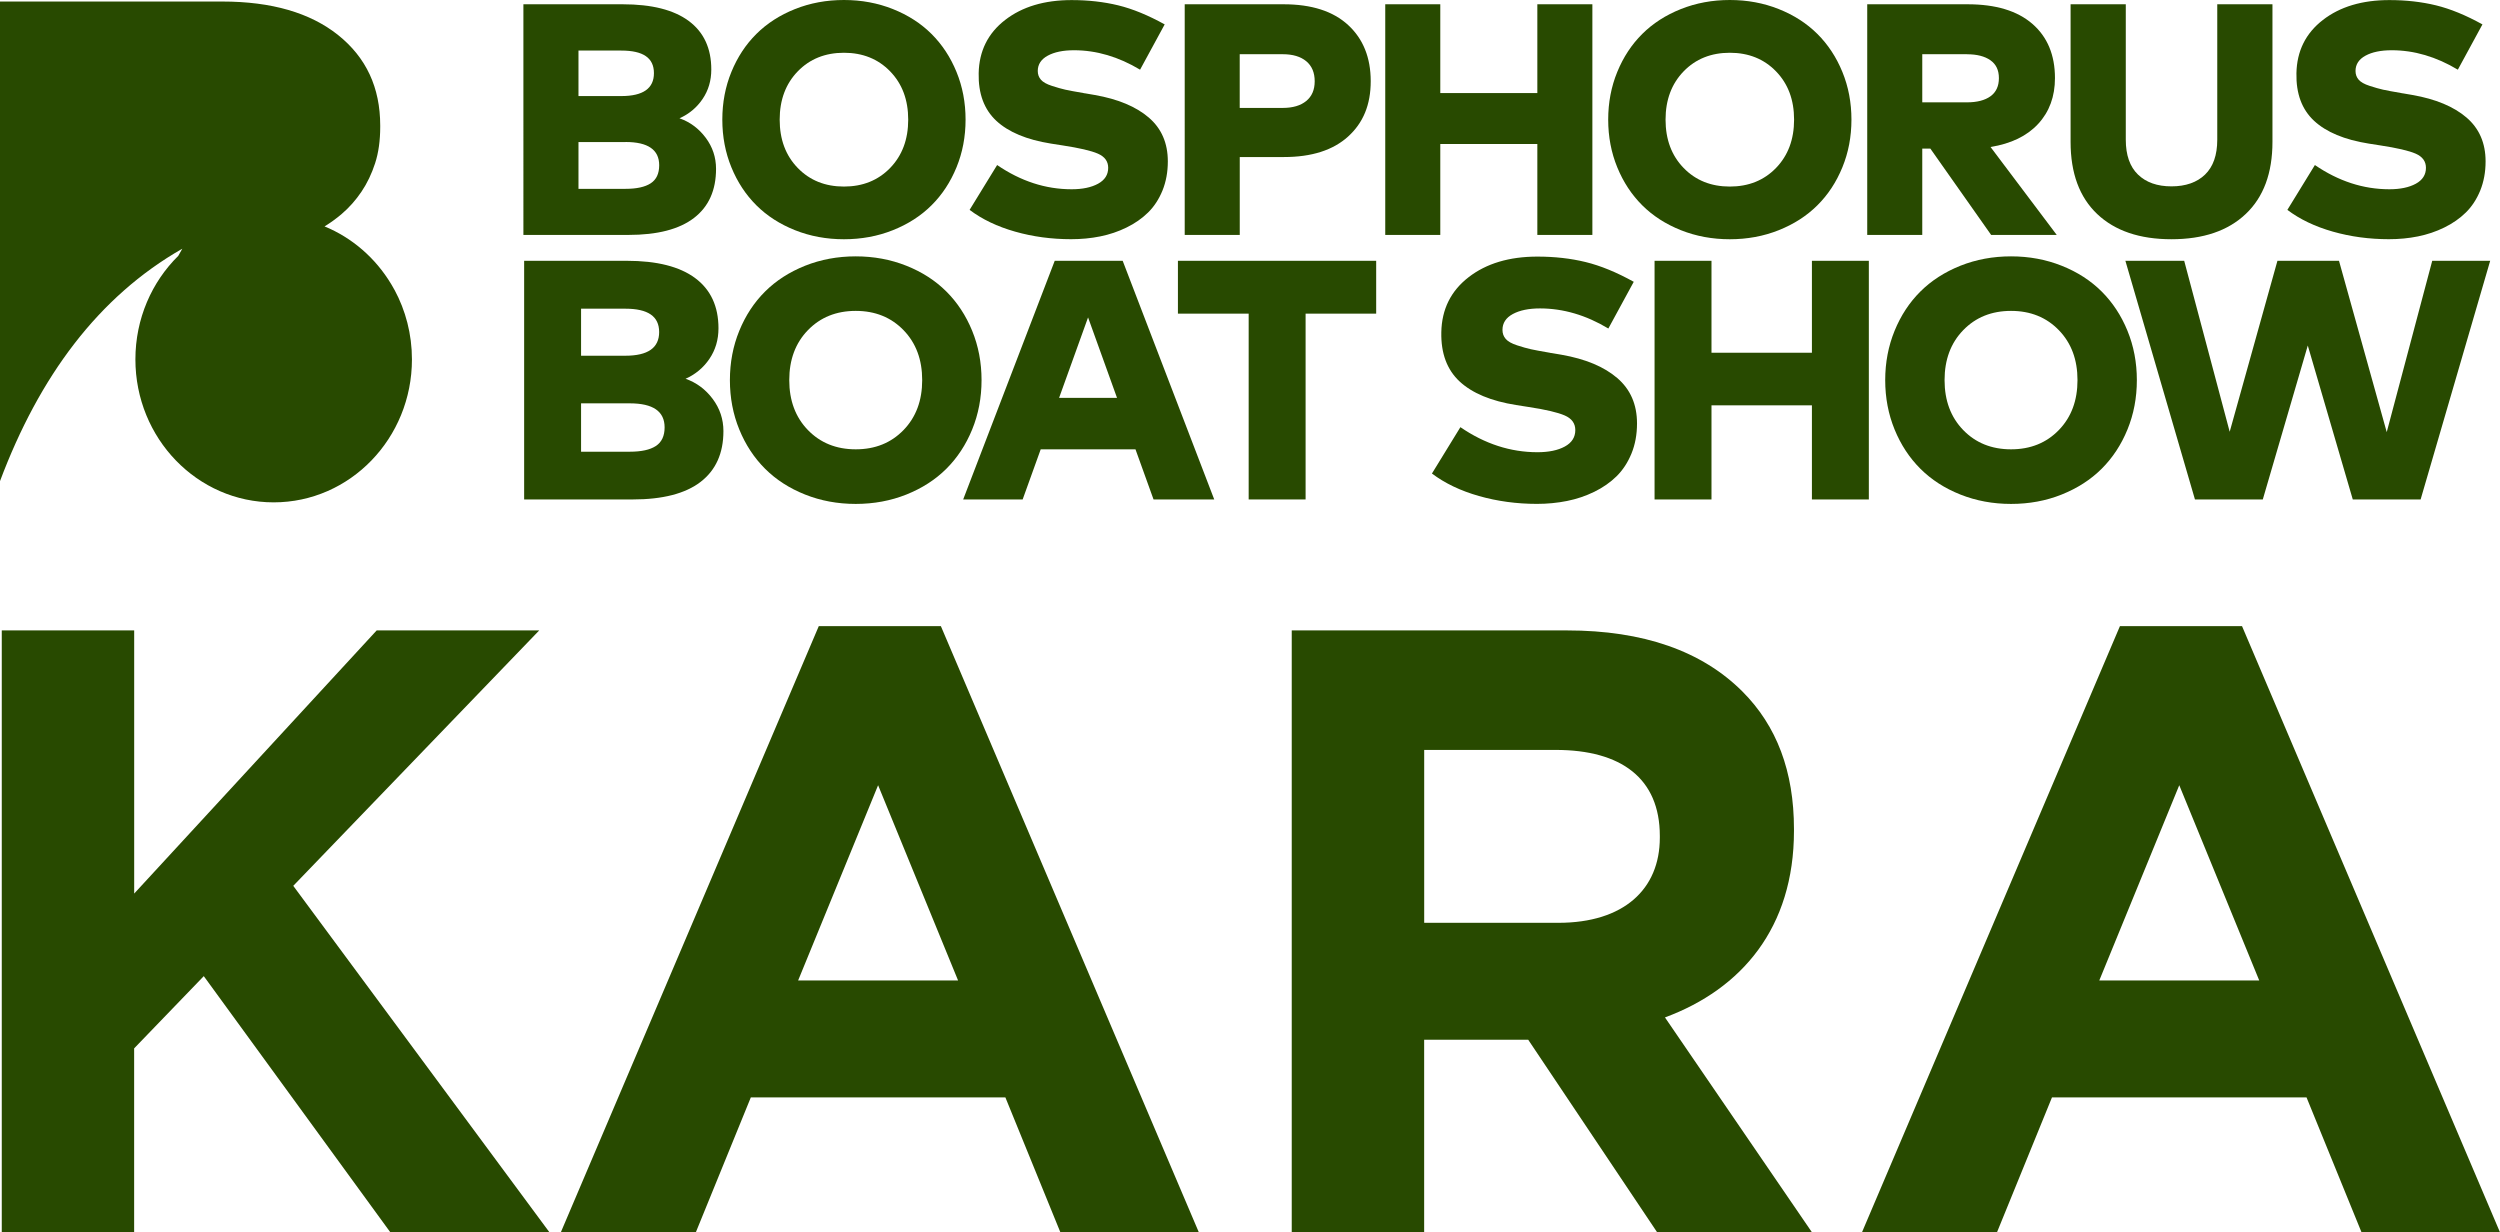
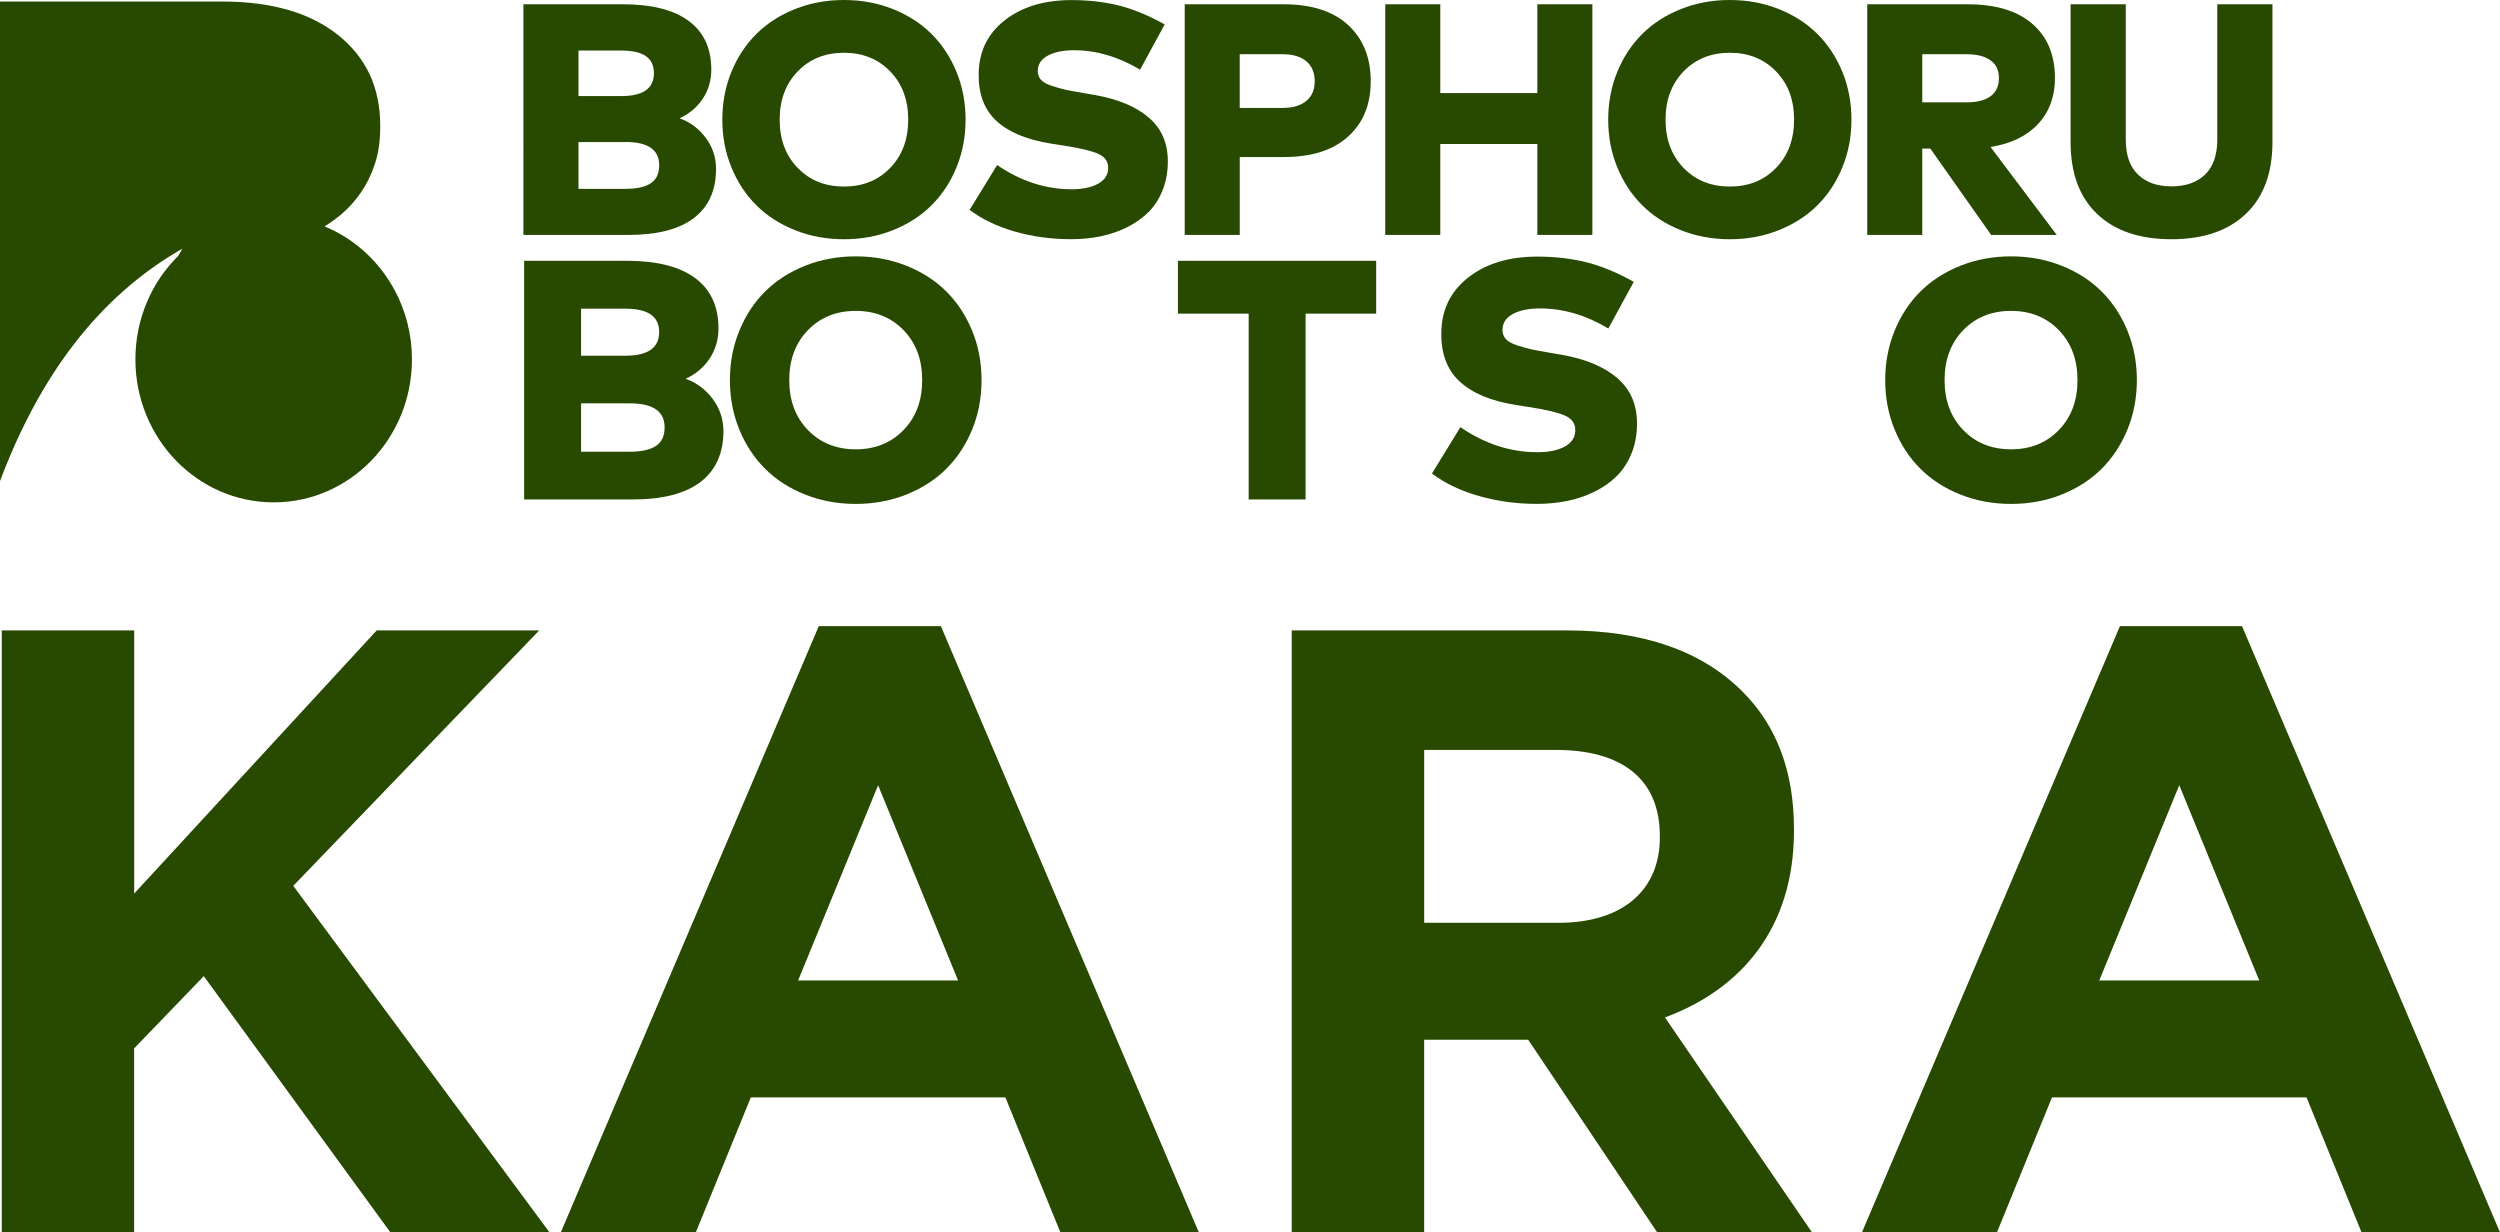
<svg xmlns="http://www.w3.org/2000/svg" id="Layer_2" viewBox="0 0 636.8 313.92">
  <defs>
    <style>      .st0 {        fill: #284a00;      }    </style>
  </defs>
  <g id="Layer_1-2">
    <path class="st0" d="M.45,160.58h33.73v67.03l61.77-67.03h41.4l-62.65,65.06,65.28,88.28h-40.53l-47.54-65.28-17.74,18.4v46.88H.45v-153.34H.45Z" />
    <path class="st0" d="M208.55,159.49h31.11l65.72,154.43h-35.27l-14.02-34.39h-64.84l-14.02,34.39h-34.39l65.72-154.43h-.01ZM244.04,249.74l-20.37-49.73-20.37,49.73h40.74,0Z" />
    <path class="st0" d="M329.03,160.58h70.1c19.5,0,34.39,5.26,44.69,15.55,8.76,8.76,13.14,20.37,13.14,35.05v.44c0,24.75-13.36,40.31-32.86,47.54l37.46,54.76h-39.43l-32.86-49.07h-26.51v49.07h-33.73v-153.34h0ZM396.94,235.06c16.65,0,25.85-8.54,25.85-21.69v-.44c0-14.68-9.86-21.91-26.5-21.91h-33.52v44.03h34.17Z" />
    <path class="st0" d="M539.98,159.49h31.11l65.72,154.43h-35.27l-14.02-34.39h-64.84l-14.02,34.39h-34.39l65.72-154.43h-.01ZM575.47,249.74l-20.37-49.73-20.37,49.73h40.74Z" />
    <path class="st0" d="M100.47,73.82c-.18-.35-.38-.69-.58-1.03-.06-.1-.11-.2-.17-.29-.03-.05-.07-.11-.1-.17-3.96-6.58-9.9-11.77-16.95-14.66,1.54-.94,3-2,4.38-3.18,1.91-1.63,3.58-3.52,5.03-5.67s2.6-4.56,3.47-7.24c.87-2.68,1.3-5.76,1.3-9.25v-.35c0-9.66-3.57-17.33-10.71-23.04C79,3.24,69.16.39,56.62.39H0v122.16c10.02-26.67,25.04-46.99,46.44-59.2-.35.61-.69,1.22-1.03,1.82-6.73,6.63-10.92,15.99-10.92,26.37,0,20.11,15.77,36.42,35.22,36.42s35.22-16.31,35.22-36.42c0-6.44-1.62-12.48-4.45-17.73h-.01Z" />
    <path class="st0" d="M133.33,1.09h25.27c7.42,0,13.03,1.42,16.85,4.26,3.82,2.84,5.73,6.96,5.73,12.36,0,2.83-.74,5.33-2.22,7.51s-3.44,3.82-5.88,4.91c2.69.95,4.91,2.6,6.67,4.95s2.64,4.99,2.64,7.93c0,5.46-1.87,9.63-5.62,12.51-3.75,2.88-9.32,4.32-16.71,4.32h-26.74V1.09h.01ZM158.26,12.88h-10.91v11.59h10.91c5.54,0,8.31-1.94,8.31-5.84s-2.77-5.75-8.31-5.75ZM159.35,36.18h-12v11.92h12c2.83,0,4.96-.47,6.4-1.41,1.44-.94,2.16-2.47,2.16-4.6,0-3.94-2.85-5.92-8.56-5.92h0Z" />
    <path class="st0" d="M202.5,2.31C206.36.77,210.52,0,214.97,0s8.6.77,12.47,2.31c3.86,1.54,7.14,3.65,9.84,6.34,2.7,2.69,4.82,5.91,6.36,9.67s2.31,7.81,2.31,12.15-.77,8.39-2.31,12.15-3.66,6.99-6.36,9.67c-2.7,2.69-5.98,4.8-9.84,6.34s-8.02,2.31-12.47,2.31-8.6-.77-12.47-2.31c-3.86-1.54-7.14-3.65-9.84-6.34s-4.82-5.91-6.36-9.67-2.31-7.81-2.31-12.15.77-8.39,2.31-12.15c1.54-3.76,3.66-6.99,6.36-9.67,2.7-2.69,5.98-4.8,9.84-6.34ZM226.74,18.18c-3.06-3.16-6.99-4.74-11.77-4.74s-8.71,1.58-11.77,4.74-4.6,7.26-4.6,12.3,1.53,9.14,4.6,12.3c3.06,3.16,6.99,4.74,11.77,4.74s8.71-1.58,11.77-4.74c3.06-3.16,4.6-7.26,4.6-12.3s-1.53-9.14-4.6-12.3Z" />
    <path class="st0" d="M296.65,6.25l-6.25,11.5c-5.51-3.3-11.12-4.95-16.83-4.95-2.77,0-5,.46-6.69,1.38s-2.54,2.22-2.54,3.9c0,.87.27,1.61.8,2.22.53.62,1.46,1.14,2.79,1.57,1.33.43,2.47.76,3.42.97s2.49.5,4.62.86c.06.03.1.04.15.04s.09,0,.15.02c.06.01.11.02.17.02l2.43.42c5.9,1.04,10.48,2.95,13.73,5.73s4.87,6.51,4.87,11.19c0,2.71-.46,5.18-1.36,7.41-.91,2.22-2.13,4.09-3.67,5.6s-3.37,2.79-5.48,3.82c-2.11,1.04-4.35,1.79-6.72,2.27s-4.83.71-7.41.71c-4.98,0-9.74-.64-14.27-1.93s-8.39-3.13-11.58-5.54l7.01-11.42c6.02,4.11,12.34,6.17,18.97,6.17,2.77,0,5.02-.47,6.74-1.41s2.58-2.29,2.58-4.05c0-1.65-.88-2.85-2.62-3.61-1.75-.76-4.75-1.45-9-2.1l-2.94-.46c-6.18-.98-10.83-2.92-13.94-5.81-3.11-2.9-4.6-6.93-4.49-12.11.11-5.65,2.35-10.17,6.72-13.56C260.38,1.71,266.03.02,272.97.02c4.23,0,8.18.45,11.86,1.34,3.68.9,7.63,2.52,11.86,4.87l-.04.02Z" />
    <path class="st0" d="M327.08,40h-11.29v19.85h-14.02V1.09h25.18c7.14,0,12.62,1.76,16.45,5.29,3.83,3.53,5.75,8.3,5.75,14.31s-1.92,10.6-5.75,14.08-9.28,5.23-16.33,5.23h0ZM326.74,13.81h-10.96v13.68h10.96c2.55,0,4.54-.59,5.98-1.76,1.44-1.18,2.16-2.85,2.16-5.04s-.72-3.91-2.16-5.1-3.44-1.78-5.98-1.78Z" />
    <path class="st0" d="M366.87,1.09v22.62h24.72V1.09h14.02v58.76h-14.02v-23.17h-24.72v23.17h-14.02V1.09h14.02Z" />
    <path class="st0" d="M428.15,2.31C432.01.77,436.17,0,440.62,0s8.6.77,12.47,2.31c3.86,1.54,7.14,3.65,9.84,6.34,2.7,2.69,4.82,5.91,6.36,9.67,1.54,3.76,2.31,7.81,2.31,12.15s-.77,8.39-2.31,12.15-3.66,6.99-6.36,9.67c-2.7,2.69-5.98,4.8-9.84,6.34s-8.02,2.31-12.47,2.31-8.6-.77-12.47-2.31c-3.86-1.54-7.14-3.65-9.84-6.34-2.7-2.69-4.82-5.91-6.36-9.67-1.54-3.76-2.31-7.81-2.31-12.15s.77-8.39,2.31-12.15c1.54-3.76,3.66-6.99,6.36-9.67,2.7-2.69,5.98-4.8,9.84-6.34ZM452.39,18.18c-3.06-3.16-6.99-4.74-11.77-4.74s-8.71,1.58-11.77,4.74-4.6,7.26-4.6,12.3,1.53,9.14,4.6,12.3c3.06,3.16,6.99,4.74,11.77,4.74s8.71-1.58,11.77-4.74c3.06-3.16,4.6-7.26,4.6-12.3s-1.53-9.14-4.6-12.3Z" />
    <path class="st0" d="M475.63,1.09h25.56c7.16,0,12.66,1.66,16.5,4.99,3.83,3.33,5.75,7.93,5.75,13.81,0,4.7-1.43,8.59-4.28,11.67-2.85,3.08-6.9,5.04-12.13,5.88l16.87,22.41h-16.71l-15.49-22h-2.06v22h-14.02V1.09h.01ZM501.02,13.81h-11.38v12.26h11.38c2.57,0,4.58-.52,6-1.55s2.14-2.57,2.14-4.62-.72-3.53-2.16-4.55-3.44-1.53-5.98-1.53h0Z" />
    <path class="st0" d="M578.84,1.09v35.05c0,7.95-2.27,14.07-6.8,18.36-4.53,4.3-10.84,6.44-18.93,6.44s-14.39-2.14-18.91-6.42c-4.52-4.28-6.78-10.41-6.78-18.38V1.09h14.06v34.5c0,3.92,1.04,6.88,3.11,8.88s4.91,3,8.52,3,6.49-1,8.56-3,3.11-4.96,3.11-8.88V1.09h14.06Z" />
-     <path class="st0" d="M632.31,6.25l-6.25,11.5c-5.51-3.3-11.12-4.95-16.83-4.95-2.77,0-5,.46-6.69,1.38s-2.54,2.22-2.54,3.9c0,.87.27,1.61.8,2.22.53.62,1.46,1.14,2.79,1.57,1.33.43,2.47.76,3.42.97s2.49.5,4.62.86c.06.03.1.04.15.04s.09,0,.15.02c.06.01.11.02.17.02l2.43.42c5.9,1.04,10.48,2.95,13.73,5.73s4.87,6.51,4.87,11.19c0,2.71-.46,5.18-1.36,7.41-.91,2.22-2.13,4.09-3.67,5.6s-3.37,2.79-5.48,3.82c-2.11,1.04-4.35,1.79-6.72,2.27s-4.83.71-7.41.71c-4.98,0-9.74-.64-14.27-1.93s-8.39-3.13-11.58-5.54l7.01-11.42c6.02,4.11,12.34,6.17,18.97,6.17,2.77,0,5.02-.47,6.74-1.41s2.58-2.29,2.58-4.05c0-1.65-.88-2.85-2.62-3.61-1.75-.76-4.75-1.45-9-2.1l-2.94-.46c-6.18-.98-10.83-2.92-13.94-5.81-3.11-2.9-4.6-6.93-4.49-12.11.11-5.65,2.35-10.17,6.72-13.56,4.37-3.39,10.02-5.08,16.96-5.08,4.23,0,8.18.45,11.86,1.34,3.68.9,7.63,2.52,11.86,4.87l-.04.02Z" />
    <path class="st0" d="M133.51,66.43h26.14c7.67,0,13.48,1.47,17.43,4.41,3.95,2.94,5.93,7.2,5.93,12.79,0,2.92-.77,5.51-2.3,7.77s-3.56,3.95-6.08,5.08c2.78.98,5.08,2.69,6.9,5.12,1.82,2.43,2.74,5.17,2.74,8.21,0,5.64-1.94,9.96-5.82,12.94s-9.64,4.47-17.28,4.47h-27.66v-60.79h0ZM159.3,78.63h-11.29v11.98h11.29c5.73,0,8.6-2.01,8.6-6.03s-2.87-5.95-8.6-5.95ZM160.43,102.73h-12.42v12.33h12.42c2.92,0,5.13-.48,6.62-1.45,1.49-.97,2.24-2.55,2.24-4.75,0-4.08-2.95-6.12-8.86-6.12h0Z" />
    <path class="st0" d="M205.07,67.69c4-1.59,8.29-2.39,12.9-2.39s8.9.8,12.9,2.39,7.39,3.78,10.18,6.56,4.99,6.12,6.58,10.01,2.39,8.08,2.39,12.57-.8,8.68-2.39,12.57-3.79,7.23-6.58,10.01c-2.79,2.78-6.19,4.96-10.18,6.56-4,1.59-8.29,2.39-12.9,2.39s-8.9-.8-12.9-2.39-7.39-3.78-10.18-6.56-4.99-6.12-6.58-10.01-2.39-8.08-2.39-12.57.8-8.68,2.39-12.57,3.78-7.23,6.58-10.01c2.79-2.78,6.19-4.96,10.18-6.56ZM230.15,84.1c-3.17-3.27-7.23-4.91-12.18-4.91s-9.01,1.64-12.18,4.91c-3.17,3.27-4.75,7.51-4.75,12.72s1.58,9.45,4.75,12.72c3.17,3.27,7.23,4.91,12.18,4.91s9.01-1.64,12.18-4.91,4.75-7.51,4.75-12.72-1.58-9.45-4.75-12.72h0Z" />
-     <path class="st0" d="M285.97,66.43l23.32,60.79h-15.46l-4.6-12.77h-24.14l-4.6,12.77h-15.15l23.32-60.79h17.33-.02ZM277.15,80.85l-7.38,20.5h14.76l-7.38-20.5Z" />
    <path class="st0" d="M350.54,66.43v13.46h-17.98v47.33h-14.5v-47.33h-18.02v-13.46h50.5Z" />
    <path class="st0" d="M416.15,71.78l-6.47,11.9c-5.7-3.42-11.51-5.12-17.41-5.12-2.87,0-5.17.48-6.93,1.43-1.75.95-2.63,2.3-2.63,4.04,0,.9.27,1.66.83,2.3.55.64,1.51,1.18,2.89,1.63,1.37.45,2.55.78,3.54,1,.98.22,2.58.51,4.78.89.06.03.11.04.15.04s.09,0,.15.02c.06.01.12.02.17.02l2.52.43c6.11,1.07,10.84,3.05,14.2,5.93,3.36,2.88,5.04,6.74,5.04,11.57,0,2.81-.47,5.36-1.41,7.66-.94,2.3-2.21,4.23-3.8,5.8-1.59,1.56-3.48,2.88-5.67,3.95s-4.5,1.85-6.95,2.34c-2.45.49-5,.74-7.66.74-5.15,0-10.07-.67-14.76-2s-8.68-3.24-11.99-5.73l7.25-11.81c6.22,4.26,12.77,6.38,19.63,6.38,2.87,0,5.19-.48,6.97-1.45,1.78-.97,2.67-2.37,2.67-4.19,0-1.71-.91-2.95-2.71-3.73-1.81-.78-4.91-1.51-9.31-2.17l-3.04-.48c-6.4-1.01-11.2-3.02-14.42-6.01-3.21-3-4.76-7.17-4.65-12.53.11-5.85,2.43-10.52,6.95-14.02,4.52-3.5,10.36-5.25,17.54-5.25,4.37,0,8.46.46,12.27,1.39s7.9,2.61,12.27,5.04h-.01Z" />
-     <path class="st0" d="M435.95,66.43v23.41h25.58v-23.41h14.5v60.79h-14.5v-23.97h-25.58v23.97h-14.5v-60.79s14.5,0,14.5,0Z" />
    <path class="st0" d="M499.35,67.69c4-1.59,8.29-2.39,12.9-2.39s8.9.8,12.9,2.39,7.39,3.78,10.18,6.56,4.99,6.12,6.58,10.01,2.39,8.08,2.39,12.57-.8,8.68-2.39,12.57-3.79,7.23-6.58,10.01c-2.79,2.78-6.19,4.96-10.18,6.56s-8.29,2.39-12.9,2.39-8.9-.8-12.9-2.39-7.39-3.78-10.18-6.56c-2.79-2.78-4.99-6.12-6.58-10.01s-2.39-8.08-2.39-12.57.8-8.68,2.39-12.57c1.59-3.89,3.78-7.23,6.58-10.01,2.79-2.78,6.19-4.96,10.18-6.56ZM524.43,84.1c-3.17-3.27-7.23-4.91-12.18-4.91s-9.01,1.64-12.18,4.91c-3.17,3.27-4.75,7.51-4.75,12.72s1.58,9.45,4.75,12.72c3.17,3.27,7.23,4.91,12.18,4.91s9.01-1.64,12.18-4.91c3.17-3.27,4.75-7.51,4.75-12.72s-1.58-9.45-4.75-12.72Z" />
-     <path class="st0" d="M634.3,66.43l-17.72,60.79h-17.28l-11.46-39.21-11.46,39.21h-17.28l-17.72-60.79h14.98l11.59,43.55,12.16-43.55h15.68l12.16,43.64,11.59-43.64h14.76Z" />
  </g>
</svg>